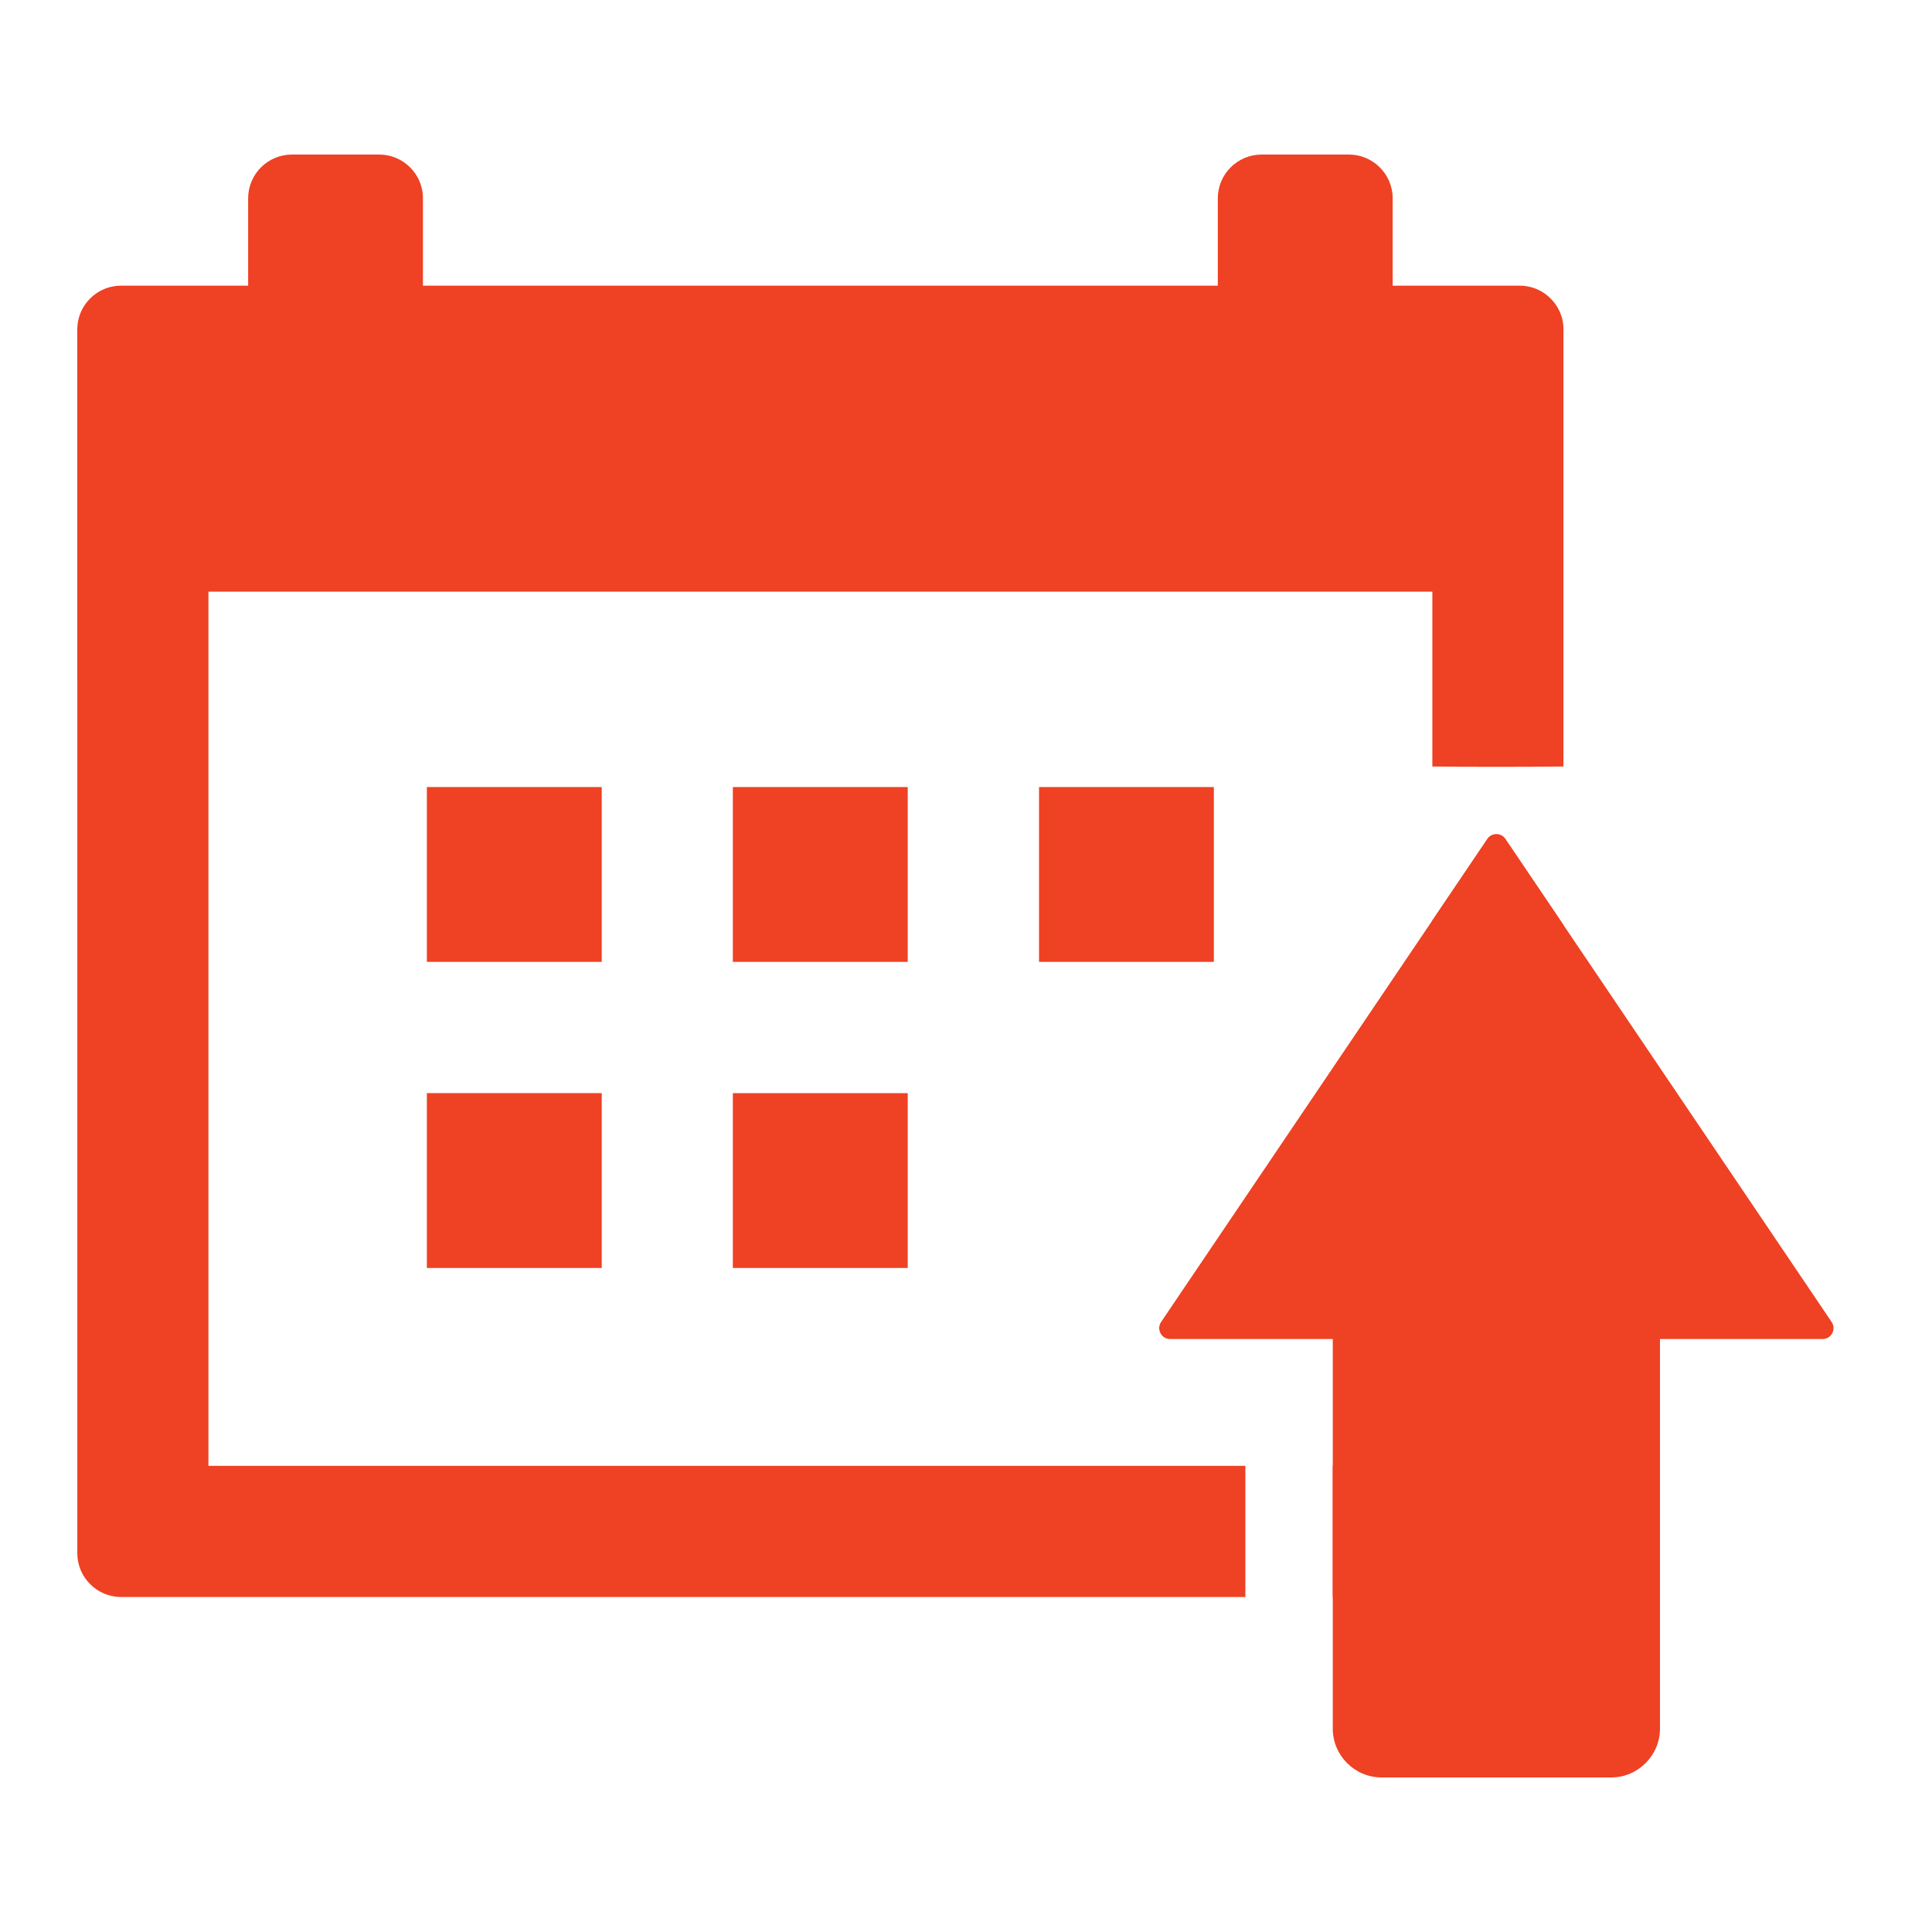
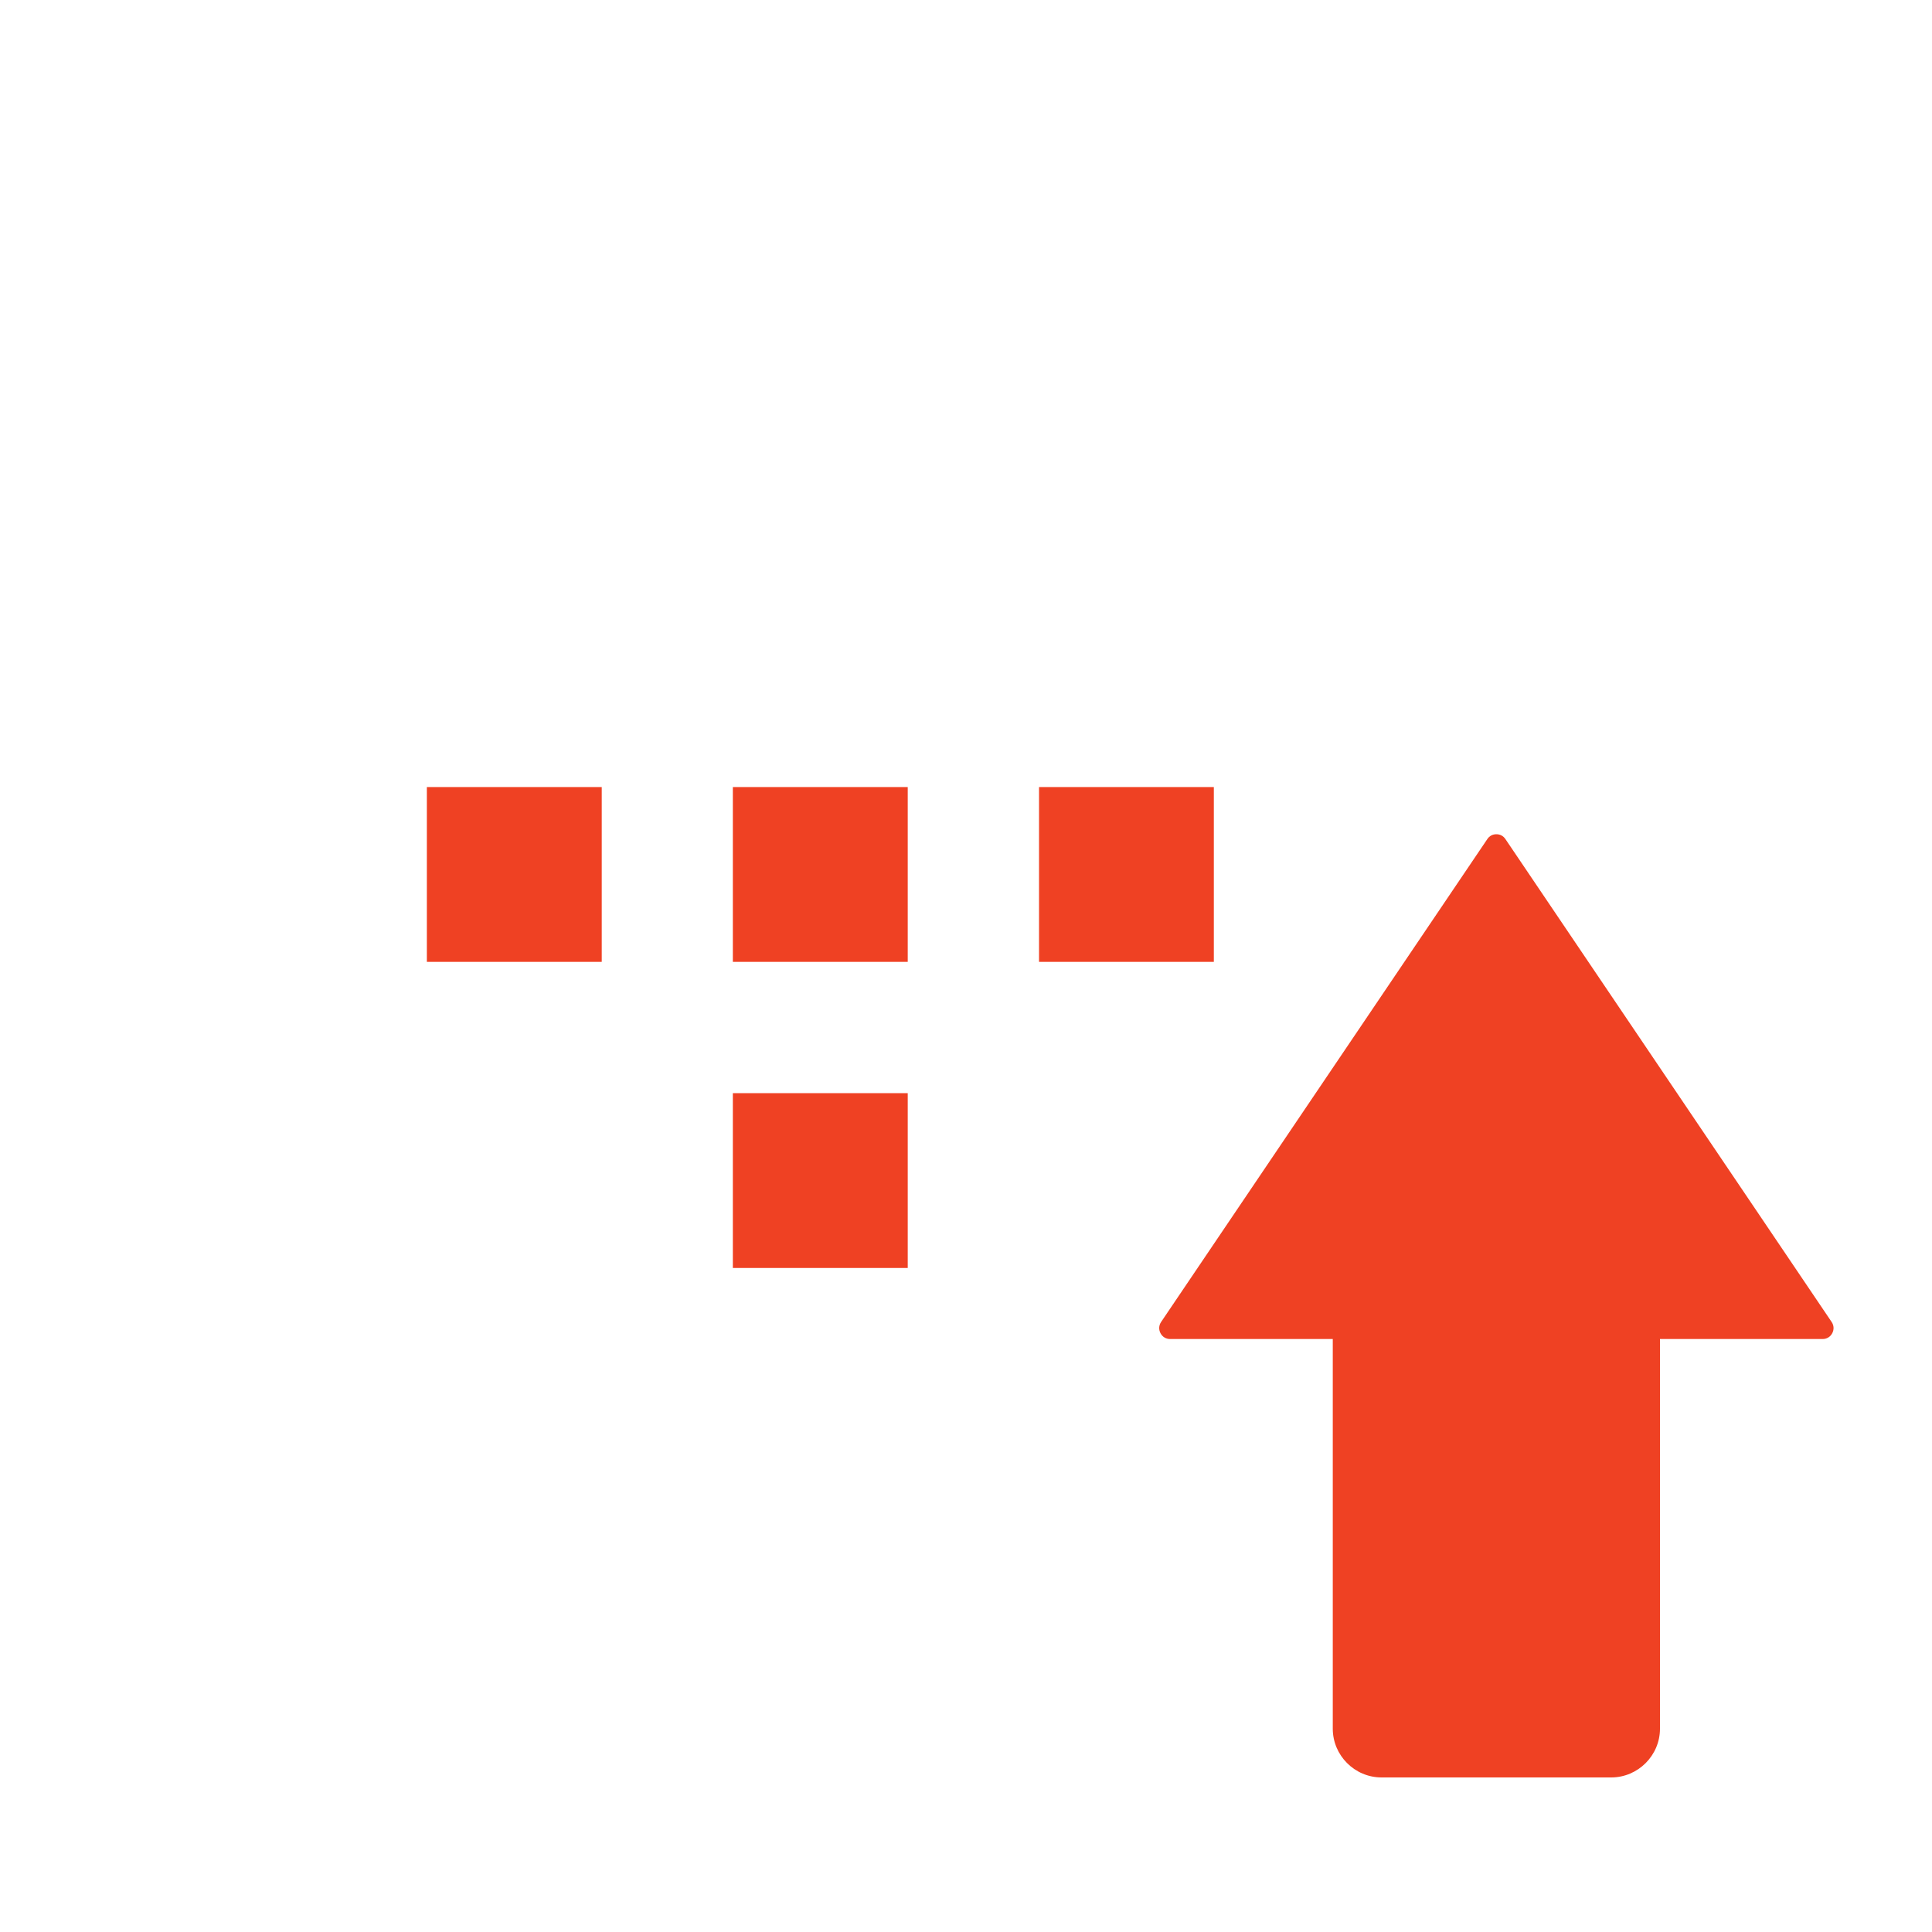
<svg xmlns="http://www.w3.org/2000/svg" width="50" height="50" viewBox="0 0 50 50" fill="none">
  <g clip-path="url(#clip0_7106_21450)">
-     <path d="M32.648 4H34.911C35.533 4 36.042 4.509 36.042 5.131V7.393H39.33H39.331L39.359 7.394H39.36L39.389 7.395L39.417 7.397H39.417L39.445 7.399H39.446L39.474 7.403H39.474L39.502 7.407H39.502L39.53 7.411L39.558 7.417H39.558L39.585 7.423L39.612 7.429L39.639 7.437H39.639L39.666 7.444H39.666L39.693 7.453L39.719 7.462H39.719L39.745 7.472L39.77 7.483H39.77L39.795 7.494L39.82 7.505H39.82L39.845 7.518L39.869 7.53L39.893 7.544H39.893L39.916 7.558L39.939 7.572H39.94L39.962 7.587H39.962L39.984 7.603H39.985L40.007 7.619L40.028 7.635H40.028L40.049 7.652L40.07 7.67L40.09 7.688H40.091L40.11 7.707L40.13 7.725H40.13L40.149 7.745L40.167 7.765H40.167L40.185 7.785H40.185L40.203 7.806L40.22 7.827L40.236 7.848H40.236L40.252 7.871H40.253L40.268 7.893H40.268L40.283 7.916L40.298 7.939H40.298L40.312 7.962H40.312L40.325 7.986H40.325L40.338 8.01L40.35 8.035L40.362 8.06H40.362L40.373 8.085L40.383 8.111H40.383L40.393 8.136H40.393L40.402 8.163H40.403L40.411 8.189H40.411L40.419 8.215H40.419L40.427 8.243L40.433 8.27L40.439 8.297H40.439L40.444 8.325H40.445L40.449 8.353H40.449L40.453 8.381L40.456 8.409H40.457L40.459 8.438L40.461 8.466H40.461L40.462 8.495H40.462V8.524H40.462V17.61H40.462L40.462 19.837C39.269 19.849 38.136 19.849 37.069 19.837L37.069 15.312H5.394V37.936H17.422H25.041H32.23V41.33H27.54H14.923H3.132C2.509 41.33 2.001 40.821 2.001 40.199V17.61H2V8.524H2.001V8.495H2.001L2.002 8.466L2.004 8.438L2.006 8.409H2.007L2.01 8.381H2.01L2.014 8.353H2.014L2.018 8.325L2.023 8.297H2.024L2.029 8.27H2.03L2.036 8.243H2.036L2.044 8.215H2.044L2.052 8.189L2.06 8.163L2.069 8.136L2.079 8.111L2.09 8.085H2.09L2.101 8.06H2.101L2.113 8.035L2.125 8.01L2.138 7.986H2.138L2.151 7.962H2.151L2.165 7.939H2.165L2.179 7.916H2.18L2.195 7.893H2.195L2.21 7.871H2.21L2.226 7.848L2.243 7.827H2.243L2.26 7.806L2.278 7.785L2.295 7.765H2.296L2.314 7.745H2.314L2.333 7.725L2.352 7.707H2.353L2.372 7.688H2.372L2.393 7.67H2.393L2.414 7.652L2.435 7.635H2.435L2.456 7.619L2.478 7.603H2.479L2.501 7.587H2.501L2.523 7.572L2.547 7.558L2.57 7.544H2.57L2.594 7.53H2.594L2.618 7.518H2.618L2.643 7.505H2.643L2.667 7.494H2.668L2.693 7.483H2.693L2.718 7.472H2.718L2.744 7.462H2.744L2.77 7.453L2.797 7.444L2.823 7.437L2.85 7.429L2.877 7.423H2.877L2.905 7.417H2.905L2.932 7.411H2.933L2.961 7.407L2.989 7.403L3.017 7.399L3.045 7.397H3.046L3.074 7.395L3.103 7.394L3.132 7.393H3.132H6.422V5.131C6.422 4.508 6.93 4 7.553 4H9.815C10.438 4 10.946 4.509 10.946 5.131V7.393H31.517V5.131C31.517 4.508 32.025 4 32.648 4H32.648ZM40.462 23.938V40.199C40.462 40.821 39.953 41.33 39.331 41.33H34.492V37.937H37.068V23.823L38.492 21.715C38.546 21.635 38.629 21.59 38.726 21.59C38.822 21.59 38.906 21.635 38.96 21.715L40.462 23.938H40.462Z" fill="#EF4123" />
    <path fill-rule="evenodd" clip-rule="evenodd" d="M35.755 46H41.698C42.392 46 42.96 45.431 42.96 44.738V34.654H47.168C47.276 34.654 47.368 34.599 47.418 34.504C47.468 34.41 47.463 34.302 47.403 34.213L38.96 21.715C38.906 21.634 38.822 21.59 38.726 21.59C38.629 21.59 38.546 21.634 38.492 21.715L30.049 34.213C29.989 34.302 29.984 34.41 30.034 34.504C30.084 34.599 30.176 34.654 30.284 34.654H34.492V44.738C34.492 45.432 35.06 46 35.754 46H35.755Z" fill="#EF4123" />
    <path d="M11.047 20.369H15.573V24.893H11.047V20.369Z" fill="#EF4123" />
    <path d="M18.966 20.369H23.492V24.893H18.966V20.369Z" fill="#EF4123" />
-     <path d="M11.047 28.29H15.573V32.815H11.047V28.29Z" fill="#EF4123" />
    <path d="M18.966 28.291H23.492V32.815H18.966V28.291Z" fill="#EF4123" />
    <path d="M26.89 20.369H31.414V24.893H26.89V20.369Z" fill="#EF4123" />
  </g>
  <defs>
    <clipPath id="clip0_7106_21450">
      <rect width="45.452" height="42" fill="white" transform="translate(2 4)" />
    </clipPath>
  </defs>
</svg>